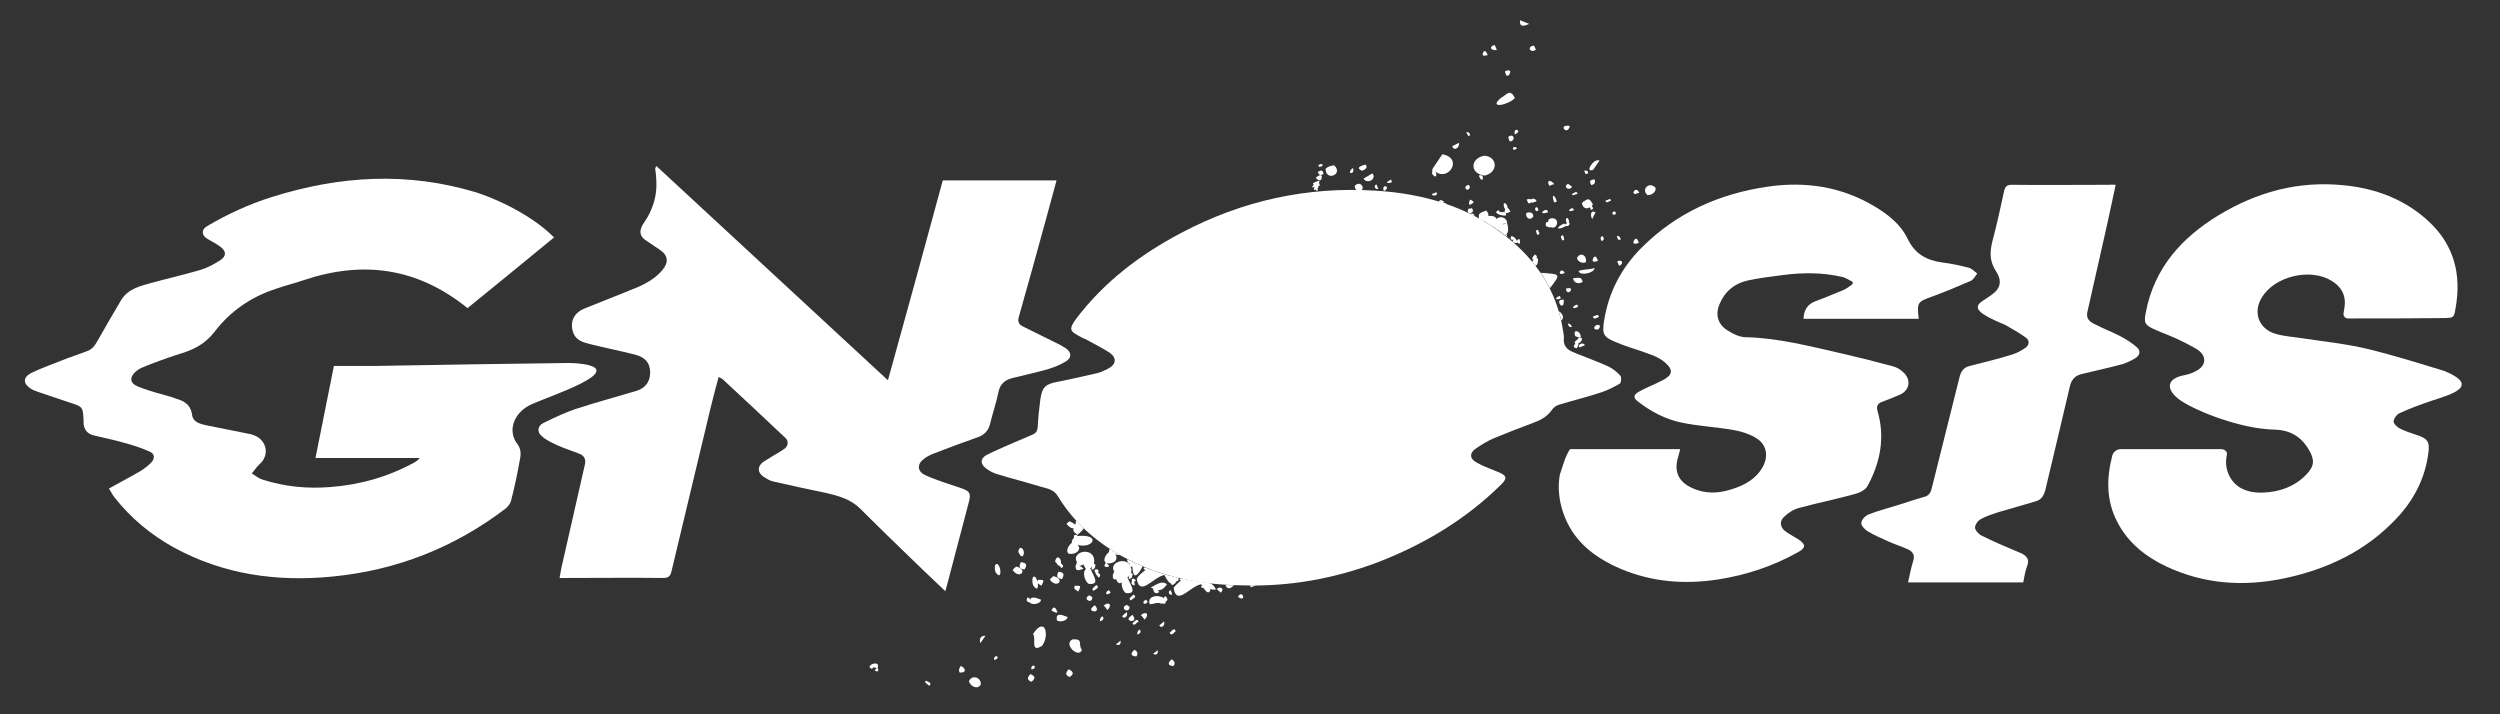
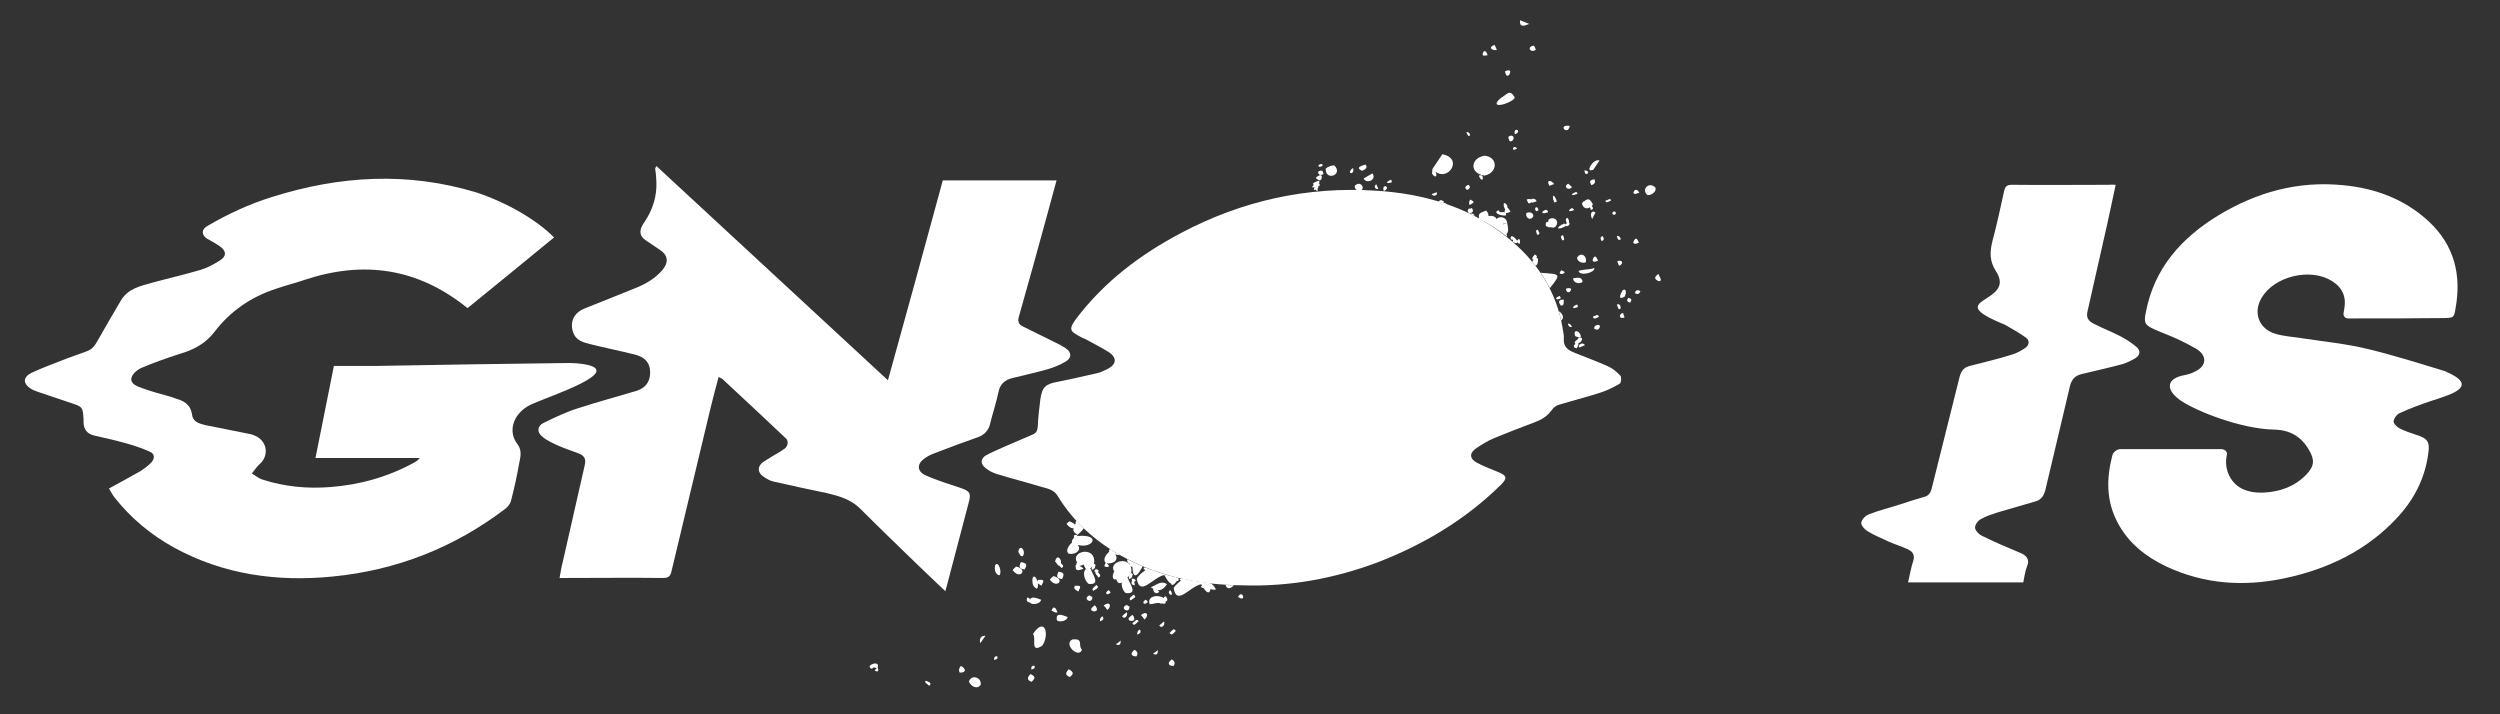
<svg xmlns="http://www.w3.org/2000/svg" version="1.1" x="0px" y="0px" viewBox="0 0 679.1 194" style="enable-background:new 0 0 679.1 194;" xml:space="preserve">
  <rect x="0" y="0" width="679.1" height="194" fill="#333333" stroke="none" />
  <style type="text/css">
	.st0{fill:#FFFFFF;}
</style>
  <g id="Layer_4">
    <g>
      <path class="st0" d="M403.2,42.3c-3.9,0.7-4,4.9,0.1,5.4C407.1,46.8,406.8,42.5,403.2,42.3z" />
      <path class="st0" d="M449.7,51c-1.6-1.8-4,0.3-2.2,2C448.6,53.1,450,52.1,449.7,51z" />
      <path class="st0" d="M431.9,56.3c0.1,0.2,0.2,0.5,0.2,0.7c0.9-0.1,0.6-0.6,0.3-1.1c0.1-0.1,0.2-0.2,0.3-0.4    c-0.8-1.4-1.2-1.8-2.4-0.8c-0.2,0.1-0.3,0.1-0.4,0.1c0,0.1,0,0.2,0.1,0.2c-0.1,0.1-0.2,0.1-0.3,0.2C430,56.6,431,56.9,431.9,56.3z    " />
      <path class="st0" d="M420.7,59.6c-0.1,0.2-0.1,0.4-0.2,0.7c-0.4-0.1-0.7,0.1-0.6,1.1c0.5,0.2,1,0.5,1.4,0.3    c0.4,0.2,0.8,0.2,1.2-0.1C423.8,60.1,422.2,58.6,420.7,59.6z" />
      <path class="st0" d="M370.4,48.5c0.8,1.6,3.7,0.3,2.4-1.4L370.4,48.5z" />
      <path class="st0" d="M430.8,71.2c0.3-1.9-1.5-2.8-2.4-1.2C428.4,71.1,430,71.7,430.8,71.2z" />
      <path class="st0" d="M432.8,46.1l1.7-2.5C432.8,42.9,430.3,47.2,432.8,46.1z" />
-       <path class="st0" d="M394.5,39.7c0.4,1.5,2.1,0.4,1.8-0.9L394.5,39.7z" />
      <path class="st0" d="M370,46.4c0.8-0.3,1.7-0.9,0.9-1.7C369.5,45.1,368.2,45.6,370,46.4z" />
      <path class="st0" d="M406.6,13.6c-0.1-0.4-0.4-1-0.6-1.4C404.3,12.7,405,13.8,406.6,13.6z" />
      <path class="st0" d="M411.5,36.5L411.5,36.5C413.8,35.5,410.9,34.3,411.5,36.5z" />
      <path class="st0" d="M409.7,37.2c0.2,0.7,0.2,1.5,1,1.1C411.8,37.5,410.8,36.2,409.7,37.2z" />
      <path class="st0" d="M426.4,34.2C422.9,33.7,425.9,37.1,426.4,34.2L426.4,34.2z" />
      <path class="st0" d="M426.4,34.2C426.4,34.2,426.4,34.2,426.4,34.2C426.4,34.2,426.4,34.2,426.4,34.2L426.4,34.2z" />
      <path class="st0" d="M375.9,51.9L375.9,51.9C378.2,50.8,375.1,49.6,375.9,51.9z" />
      <path class="st0" d="M399.3,50.8c-0.1-0.2-0.2-0.4-0.3-0.6C397,50.6,398.7,52.6,399.3,50.8z" />
      <path class="st0" d="M433.1,48.7c-1.2,0.2-1.5,0.5-0.8,1.6C433.2,50,433.5,49.5,433.1,48.7z" />
      <path class="st0" d="M432.5,59.5l0.9-1.8C432.1,56.9,431.9,58.5,432.5,59.5z" />
      <path class="st0" d="M399.2,55.7c1.4-0.8,1.4-0.8,0.2-1.5C399,54.7,399,55.2,399.2,55.7z" />
      <path class="st0" d="M438,58.1c0.3,0.5,1.1,0.2,0.9-0.4C438.6,57.2,437.9,57.5,438,58.1z" />
      <path class="st0" d="M439.3,71c0.2,0.4,0.3,0.8,0.5,1.2C441.2,71.7,440.7,70.3,439.3,71z" />
      <path class="st0" d="M415.8,55.1c0.1-0.1,0.1-0.2,0.1-0.3c0.1,0.1,0.1,0.2,0.2,0.3c0.4-0.1,0.9-0.3,1.3-0.4    c-0.2-0.8-1.2-0.9-1.5-0.5c-0.2-0.2-0.6-0.2-1.2,0C415,54.7,415,55.6,415.8,55.1z" />
      <path class="st0" d="M404.1,15c-0.2-0.5-0.4-1.4-1.1-1C402.4,15.3,402.9,15.2,404.1,15z" />
      <path class="st0" d="M444.2,64.9c-1.1,1.2-0.3,1.7,1,1C444.9,65.5,444.8,64.6,444.2,64.9z" />
      <path class="st0" d="M409.9,20.4c0.8-1.3,0.1-1.6-1.1-1C409,20,409.1,21,409.9,20.4z" />
      <path class="st0" d="M445.3,52.4c-0.4-1-1.2-1.2-1.6-0.1C443.9,53.1,444.7,52.4,445.3,52.4z" />
      <path class="st0" d="M422.2,50c-0.9-1.2-2.3-1.2-1.3,0.5C421.3,50.3,421.7,50.1,422.2,50z" />
-       <path class="st0" d="M426,49.9c-1.6,0.8,0.2,2.1,1,0.9C426.8,50.3,426.3,50.4,426,49.9z" />
+       <path class="st0" d="M426,49.9c-1.6,0.8,0.2,2.1,1,0.9z" />
      <path class="st0" d="M417.3,57.4c0.1-0.1,0.4-0.2,0.6-0.2C417.8,55.6,416.4,56.4,417.3,57.4z" />
      <path class="st0" d="M428.5,52.7c-0.1-1-0.9-0.3-1.5,0C427.1,53.4,427.9,52.7,428.5,52.7z" />
      <path class="st0" d="M420.5,57.7c-0.1-1.1-1-0.7-1.6-0.1C419.1,58.3,419.9,57.7,420.5,57.7z" />
      <path class="st0" d="M402.8,48.7c0-0.6,0.1-1.4-1.1-1C401.9,48.1,402.2,49.1,402.8,48.7z" />
      <path class="st0" d="M378.1,49.5c-0.1-0.2-0.1-0.5-0.2-0.7C376.3,49.4,376.5,50.1,378.1,49.5z" />
-       <path class="st0" d="M386.1,53.6c0.1,0,0.2,0,0.3,0.1c0-0.1,0-0.1,0-0.2C386.3,53.5,386.2,53.5,386.1,53.6z" />
      <path class="st0" d="M398.3,35.9c0.2,0.4,0.4,0.8,0.6,1.1C399.7,36.9,399.2,35.7,398.3,35.9z" />
      <path class="st0" d="M440.3,65c-0.2-0.5-0.4-1-1.1-0.9C439.4,64.7,439.4,65.5,440.3,65z" />
      <path class="st0" d="M424.6,63.9c-1,0.1-0.5,0.8-0.2,1.4C425.3,65.3,424.7,64.5,424.6,63.9z" />
      <path class="st0" d="M436.1,54.5c0.1,0.9,0.9,0.2,1.5,0C437.5,53.6,436.8,54.4,436.1,54.5z" />
      <path class="st0" d="M409.4,60.6c-0.5,0-0.9,0.2-1.2,0.4c0,0,0,0,0-0.1C408.5,60.7,408.9,60.5,409.4,60.6c-0.1-1.7-2.1-2-2.9-1.1    c-0.2-0.7-1.2-1-2.2-0.8c0.1-0.5-0.1-1-0.6-1.5c-1.9,0.7-2.2,0.8-1.9,2.3c0.3,0.1,0.5,0.3,0.8,0.4c0.1,0.1,0.3,0.1,0.4,0.2    c0,0,0,0,0.1,0c0,0,0,0,0.1,0c0.3,0.2,0.6,0.4,0.9,0.6c0.3,0.2,0.7,0.4,1,0.6c0.1,0.1,0.3,0.2,0.4,0.3c0,0,0,0,0.1,0    c0.1,0.1,0.2,0.1,0.3,0.2c0.2,0.2,0.5,0.3,0.7,0.5c0.1,0.1,0.2,0.1,0.3,0.2c0,0,0.1,0.1,0.2,0.1c0.3,0.2,0.6,0.5,0.9,0.7    c0.2,0.2,0.5,0.3,0.7,0.5c0.2,0.1,0.4,0.3,0.6,0.4c0,0,0,0,0.1,0.1c0-0.3-0.1-0.5-0.2-0.7C409.6,63.3,409.9,62.5,409.4,60.6z" />
      <path class="st0" d="M418.5,74.1c0.9,1.3,1.7,2.7,2.5,4.2C424.1,74.3,424,74.5,418.5,74.1z" />
      <path class="st0" d="M360.1,45.8c-0.1,3.6,5,1.6,2.3-0.9C361.6,45,360.8,45.2,360.1,45.8z" />
      <path class="st0" d="M423.4,84.5c0.2,0.8,0.5,1.7,0.7,2.6C425.1,86.1,424.3,85.1,423.4,84.5z" />
      <path class="st0" d="M433.1,72.8c-1.4,0.5-2.9,0.3-4.3,0.8C429.1,75.1,433.3,74.1,433.1,72.8z" />
      <path class="st0" d="M368,50.5c0,0.6,0.2,0.9,0.6,1.2c0.4,0,0.8,0,1.2,0C370.9,50.8,369.3,49,368,50.5z" />
      <path class="st0" d="M429.9,76.6c-0.2-1.6-1.5-1.1-2.6-1C427.4,76.8,428.8,77.3,429.9,76.6z" />
      <path class="st0" d="M440.8,78.8c-0.6,1-1.5,2.9,0.5,1.8C441.7,80,442,78.2,440.8,78.8z" />
      <path class="st0" d="M427.9,91.3c0.5,0.2,1,0.5,1.5,0.2C429.4,89.8,427.1,89.2,427.9,91.3z" />
      <path class="st0" d="M441.3,86.2c-0.2-0.4-0.3-0.8-0.4-1.2C439.4,85.4,440,86.9,441.3,86.2z" />
      <path class="st0" d="M433.1,89.3c0.8,0.5,1.3,0.2,1.5-0.6C434.5,87.7,432.7,88.5,433.1,89.3z" />
      <path class="st0" d="M428.8,91.7c-0.1,0.8-1.5,0.9-0.9,1.7c0,0,0.1,0,0.1,0c-0.6,0.3-0.8,1.1,0.3,1.2c0.2-0.4,0.6-0.8,0.4-1.3    C429.8,92.9,430.3,91.4,428.8,91.7z" />
      <path class="st0" d="M429,94.4l1.5-0.6C430.2,92.8,428.4,93.5,429,94.4z" />
      <path class="st0" d="M358.2,49.8c0.2-0.2,0.3-0.4,0.1-0.7c-0.5,0.1-2.3,0.7-1.4,1.1c-0.5,0.4-0.7,1,0.1,0.6c0,0,0.1,0,0.1,0    c-0.3,0.5-0.3,1,0.3,0.7c0.1,0.1,0.2,0.3,0.3,0.4c0.3-0.1,0.3-0.4,0.2-0.7c0.1-0.1,0.1-0.1,0.2-0.2c-0.1-0.3,0-0.5,0.4-0.6    C358.5,50,358.4,49.8,358.2,49.8z" />
      <path class="st0" d="M366.7,46.6c0,0.9,1.1,0.2,0.9-0.3C367.8,45,366.8,46.2,366.7,46.6z" />
      <path class="st0" d="M399.8,56.5c-0.2,0.1-0.3,0.2-0.5,0.2c0,0,0-0.1-0.1-0.1c-0.3,0.1-0.4,0.2-0.4,0.4c-0.2,0.2-0.2,0.5,0.3,1    c0,0,0,0,0,0c0,0,0,0,0,0c0,0,0,0,0,0c0,0,0.1,0,0.1,0c0.1,0,0.1,0,0.2-0.1C400.2,57.7,400.3,57.2,399.8,56.5z" />
      <path class="st0" d="M444.1,79.6c0.7,0.5,1.2,0.3,1.5-0.5C444.8,78.6,444.3,78.8,444.1,79.6z" />
      <path class="st0" d="M442.3,80.9c-0.5,0.7-0.4,1.1,0.5,1.3C443.4,81.5,443.2,81.1,442.3,80.9z" />
      <path class="st0" d="M424,83c1,0.1,0.7-0.9,0.8-1.6C423.5,81.3,423.1,81.9,424,83z" />
      <path class="st0" d="M409.5,56.5c0.1-0.6-0.5-1.5-1-1.3c-0.1,0.6,0,1.2,0.4,1.7c-0.1,0.1-0.2,0.3-0.2,0.5c0,0.1,0.1,0.2,0.1,0.3    c-0.5-0.3-1.7,0.3-1.6-0.6c-2.1,0.6,0.7,1.7,1.9,1.4c0-0.3,0-0.5-0.1-0.7c0.3,0.2,0.9-0.1,1.3-0.3C410,56.9,409.7,56.5,409.5,56.5    z" />
      <path class="st0" d="M422.2,55c0.2-0.1,0.5-0.1,0.7-0.3C422.2,52.5,421.3,52.8,422.2,55z" />
      <path class="st0" d="M433,69.8c-0.9,1.3-0.1,1.6,1.1,1C433.8,70.3,433.6,69.4,433,69.8z" />
      <path class="st0" d="M374.4,51.3c-0.2-0.4-0.3-0.8-0.5-1.2C373.1,50.3,373.4,51.6,374.4,51.3z" />
      <path class="st0" d="M434.3,86.1c-0.1-1-0.9-0.3-1.6-0.1C432.9,87,433.7,86.3,434.3,86.1z" />
      <path class="st0" d="M425.9,87.9c0.1,0.6,0.4,1.1,1.1,0.9C426.8,88.4,426.6,87.9,425.9,87.9z" />
      <path class="st0" d="M428.7,83.3c-0.1-0.2-0.3-0.4-0.2-0.6C426.7,83.2,427.1,84.3,428.7,83.3z" />
      <path class="st0" d="M423.7,80.4c-1.6,0.5-1.1,1.4,0.3,0.6C423.9,80.8,423.8,80.6,423.7,80.4z" />
      <path class="st0" d="M412.1,65.4c-0.5-0.9-2-2.1-1.7-0.3c0.6-0.2,0.8,0.3,0.4,0.5c0.1,0.1,0.2,0.1,0.2,0.2c0.8,0.3,1.1,0.3,1.2,0    c0,0,0,0,0,0c0.7,1.1,0.9-0.2,0.5-0.9C412.4,65,412.2,65.2,412.1,65.4z" />
      <path class="st0" d="M417.6,63.8c1-0.2,0.4-0.8,0.1-1.4C416.9,62.5,417.4,63.3,417.6,63.8z" />
      <path class="st0" d="M426.2,57.1c0.2,0.6,0.9,0,1.4,0C427.1,56.1,426.7,56.7,426.2,57.1z" />
      <path class="st0" d="M399.3,58.1c0.4,0.2,0.8,0.4,1.2,0.6C400.6,58.3,400.1,57.8,399.3,58.1z" />
      <path class="st0" d="M430.4,46.3C430.5,48.5,432.6,46.3,430.4,46.3L430.4,46.3z" />
      <path class="st0" d="M430.4,46.3L430.4,46.3C430.4,46.3,430.4,46.3,430.4,46.3C430.4,46.3,430.4,46.3,430.4,46.3z" />
      <path class="st0" d="M412.2,40.3C412.2,40.3,412.1,40.3,412.2,40.3C412.1,40.3,412.1,40.3,412.2,40.3L412.2,40.3z" />
      <path class="st0" d="M412.1,40.3C410.9,39,410.3,41.6,412.1,40.3L412.1,40.3z" />
      <path class="st0" d="M357.4,48.3c0.4,0.4,0.9,1,1.5,0.5C359.5,47,358.3,47.5,357.4,48.3z" />
      <path class="st0" d="M411.5,26.6c-1.4-2.7-2.2-0.8-3.8,0C404,29.8,410.1,28.4,411.5,26.6z" />
      <path class="st0" d="M414.6,57.9c-0.3,1.1,1,2.3,1.9,0.9C416.6,57.8,415.5,57.4,414.6,57.9z" />
      <path class="st0" d="M391.8,41.9l-2.7,4l-0.1,1.3c1.1,1.5,1.5,0.4,0.9-0.6C393.4,49.4,397.6,43,391.8,41.9z" />
      <path class="st0" d="M358.1,44.9c0.1,0.1,0.2,0.2,0.1,0.4C359.9,45.4,359.4,43.9,358.1,44.9z" />
      <path class="st0" d="M426.3,60.5c-0.1,0-0.1,0-0.2,0c0.3-0.2,0-0.8-0.2-1.3c-0.9,0.1-0.5,0.8-0.3,1.4c0.1,0,0.1,0,0.1,0    c-0.2,0.1-0.4,0.2-0.6,0.4c0-0.1-0.1-0.2-0.2-0.3c-2.4,1.1-2.1,2,0.3,0.8c0-0.1-0.1-0.1-0.1-0.2C425.6,61.7,426.6,61.2,426.3,60.5    z" />
      <path class="st0" d="M412.9,5.5c-0.2,2,1.1,1.6,2.5,1L412.9,5.5z" />
      <path class="st0" d="M450.5,74.4c-1.2,0.9-1.2,1.4,0.1,2C451.8,76.3,450.7,75.2,450.5,74.4z" />
      <path class="st0" d="M358,46.7c0.2,0.9,0.7,1,1.5,0.6C359.4,46.2,358.9,46.1,358,46.7z" />
      <path class="st0" d="M435.1,65.5c0.9-0.4,0.5-0.9,0.2-1.4C434.5,64.5,434.8,65,435.1,65.5z" />
      <path class="st0" d="M417.2,13.5c-0.2-0.4-0.3-0.8-0.5-1.1C414.6,12.6,415.7,14.6,417.2,13.5z" />
      <path class="st0" d="M417.3,70.1c0.3-0.3,0.3-0.6-0.4-1c-0.2,0.5-1,0.8-0.5,1.5c0.1,0,0.2-0.1,0.3-0.1c-0.2,0.2-0.4,0.4-0.5,0.6    c0.3,0.4,0.6,0.7,0.9,1.1c0.7-0.2,0.8-1.6,0.6-2C417.5,70,417.4,70.1,417.3,70.1z" />
      <path class="st0" d="M424.2,73.4c-1.2,0.9,0,1.4,0.8,0.7C425,73.6,424.5,73.7,424.2,73.4z" />
      <path class="st0" d="M392.1,55.1c0.1-0.1,0.1-0.3,0.1-0.4c-0.8-0.5-1.2-0.4-1.3,0.1c-0.1,0-0.1,0.1-0.1,0.1c0,0,0.1,0,0.1,0    c0.3,0.1,0.6,0.2,0.9,0.3c0,0,0,0,0,0c0.1,0,0.1,0,0.2,0.1c0.3,0.1,0.6,0.2,1,0.3C392.9,55.3,392.6,55.1,392.1,55.1z" />
      <path class="st0" d="M388.9,52.7c0.4,0.9,1.9,0.3,1.3-0.5C389.8,52.4,389.4,52.6,388.9,52.7z" />
      <path class="st0" d="M426.8,78.5c-0.4-0.4-0.9-0.2-1.4-0.1C425.3,79.6,426.6,79.8,426.8,78.5z" />
      <path class="st0" d="M439.2,82.8c0.2,0.4,0.3,0.8,0.5,1.2C440.8,84.1,440,82,439.2,82.8z" />
      <path class="st0" d="M280.6,172.2c1,1.1-0.9,5.4,2.5,3.2C285.1,172.7,284,167.2,280.6,172.2z" />
      <path class="st0" d="M295.7,158.6c3.5,0.4,1-2.6,0.6-4c-0.1,0-0.2-0.1-0.2-0.1c0.2-0.2,0.4-0.4,0.6-0.7c-0.3,0.7-0.3,1.5,0.7,0.5    c0-0.3,0.1-0.5,0.2-0.7c-0.1-0.5-0.4-0.5-0.6-0.3c0.1-0.1,0.1-0.2,0.2-0.3c0.6-4.9-6.6-3.3-4.6-0.2c0,0,0,0,0,0    c-0.3,0.3-0.3,0.5-0.2,0.7c-0.1,0-0.2,0-0.2-0.1c-0.1,1.6,0.2,1.8,2.1,1.1c-0.3-0.4-0.7-0.6-1.1-0.8c0.4,0,0.9-0.2,1.1-0.4    c0.2,0.5,0.5,1,0.7,1.3C294,155.2,294.5,157.7,295.7,158.6z" />
      <path class="st0" d="M263.2,185.1c0.5,1.4,2.3,2.3,3.2,0.9C266.7,184,263.9,183.1,263.2,185.1z" />
      <path class="st0" d="M276,153.9c-0.3,0.4-0.7,0.5-0.9,1C277.1,157.6,279.4,154.6,276,153.9z" />
      <path class="st0" d="M279.9,163.8c0.4,0.5,2.7,0.4,2.9-0.9c-1.3-0.5-2.7-1-3,0c-0.1-0.3-0.3-0.6-0.7-0.6c-0.5,1,0,1.2,0.7,1.4    C279.9,163.7,279.9,163.7,279.9,163.8z" />
      <path class="st0" d="M299.8,164.5c0.4,0.3,0.7,0.8,1,1.2C302.2,164.5,301.3,163.2,299.8,164.5z" />
      <path class="st0" d="M308.2,176.5c-1.2,0.9-1.1,1.8,0.5,1.8C309.3,177.4,308.8,176.9,308.2,176.5z" />
      <path class="st0" d="M236.9,181.7c0.4-0.8,0.8-0.2,1.3-0.2c-0.2,0.1-0.4,0.4-0.6,0.6c0.7,0.6,1.3,0.2,0.8-0.7    C239.3,179,234.5,180.9,236.9,181.7z" />
      <path class="st0" d="M300,153.8c0.4,0.3,0.9,0.3,1.3,0c-0.2-0.3-0.4-0.6-0.7-0.8c0.7,0.1,1.3,0,1.7-0.2c0.3-0.1,0.5-0.2,0.7-0.5    c0.4-0.5,0.4-1.2-0.1-1.7c0.5,0.1,0.9,0.2,1.4,0.2c-0.9-0.5-1.9-1.1-2.8-1.7c-0.2,0.2-0.3,0.5-0.2,0.8c-0.8,0.6-1.9,2.2-0.9,3    C300.3,153,300.1,153.2,300,153.8z" />
      <path class="st0" d="M297.8,158.9c-0.5,0.6-1.5,1-0.8,1.6C297.7,160,298.9,159.6,297.8,158.9z" />
      <path class="st0" d="M309.3,168.8c-0.5-1-1.1,0.1-1.7,0.5C308.1,170.3,308.6,169.2,309.3,168.8z" />
      <path class="st0" d="M304.8,167.4c0.6,1,1.7-0.1,1.3-1.1C305.6,166.6,305.2,167,304.8,167.4z" />
      <path class="st0" d="M303.1,175c1,0.5,1.4,0,1.3-1C304,174.4,303.6,174.7,303.1,175z" />
      <path class="st0" d="M251.5,184.9c-0.6,0.5,0.5,0.9,0.9,1.4C253.3,185.5,252.3,185.3,251.5,184.9z" />
      <path class="st0" d="M292.7,145.6c-0.1-0.5-1.4-0.4-0.9,0.4c-0.3,0.4-0.8,0.8-0.6,1.4c-0.8,0.6-1.9,2.2-0.9,3    c2.2,0.4,3.6-1.3,2.4-2.4C296.9,149.2,299.3,145,292.7,145.6z" />
      <path class="st0" d="M316.1,162.5c-0.3-0.3-0.6-0.4-0.8-0.4c-1.3-0.5-3.7,0-3,2c1.1,0.1,2.1-0.7,3.1-0.1c0.1-0.1,0.1-0.1,0.2-0.1    c0.9,0.3,1.2-0.1,1-0.5c0.6-0.2,0.7-0.6,0.1-1.4C316.3,162,316.2,162.2,316.1,162.5z" />
      <path class="st0" d="M277.8,151.1c1.1-1.4-0.9-3.7-1.2-1.1C277.1,150.4,276.9,151.1,277.8,151.1z" />
      <path class="st0" d="M277.3,152.7c-0.6,1.3-0.4,1.8,1,2C279.1,153.4,278.9,152.9,277.3,152.7z" />
      <path class="st0" d="M291.7,143.5c-0.3,0.5-0.2,1,1,1.8c0.4-0.4,1.3-1.1,1.7-1.8c-0.4-0.3-0.7-0.7-1-1c0,0-0.1-0.1-0.1-0.1    c-0.3-0.3-0.6-0.7-1-1c-0.1,0.2-0.1,0.5-0.1,0.8c-0.1,0.1-0.1,0.2-0.2,0.3c-0.3-0.3-0.7-0.6-1.5-0.9c-0.3,0.2-0.5,0.4-0.8,0.7    C290.4,143.2,291.1,143.6,291.7,143.5z" />
      <path class="st0" d="M296.8,164.9c-1.7,1.4,2.7,1.9,0.6-0.5C297.2,164.6,297,164.7,296.8,164.9z" />
      <path class="st0" d="M298.8,168.8c0.6-0.3,1.3-0.5,0.7-1.4C299,167.6,298.7,168.1,298.8,168.8z" />
      <path class="st0" d="M266.3,174.7c0.5-0.7,0.9-1.3,1.4-2C266.5,172.6,265.9,173.5,266.3,174.7z" />
      <path class="st0" d="M261,180.9c-0.4,0.5-0.7,1.1-0.3,1.8C262.5,182.8,262.5,181.6,261,180.9z" />
      <path class="st0" d="M270.3,153.6c-0.2,1.1,0,2.3,1.1,2.7C272.4,155.6,271.1,152,270.3,153.6z" />
      <path class="st0" d="M326.1,159.7c0,0,0-0.1,0-0.1C326.1,159.6,326.1,159.6,326.1,159.7z" />
      <path class="st0" d="M270.1,179.3c0.2-0.1,0.4-0.2,0.7-0.3C271.6,178,269.7,177.9,270.1,179.3z" />
      <path class="st0" d="M296.7,162.1c-0.3,0-0.5-0.2-0.7-0.4C293.7,162.6,296.9,164.4,296.7,162.1z" />
      <path class="st0" d="M301.7,160.9c-0.2-0.2-0.3-0.4-0.5-0.6C299.8,161,300.7,162.1,301.7,160.9z" />
      <path class="st0" d="M279.9,183.1c-0.9,1-1,1.6,0.3,2.1C281.4,184.2,281.2,183.7,279.9,183.1z" />
      <path class="st0" d="M291.3,173.7c-2.6,1.3,1.8,5.3,2.6,2.8C292.7,175.2,294.5,173.4,291.3,173.7z" />
      <path class="st0" d="M305.8,161.1c3.5,0.4,1-2.6,0.6-4c-0.1,0-0.2-0.1-0.2-0.1c0.2-0.2,0.4-0.4,0.6-0.7c-0.3,0.7-0.3,1.5,0.7,0.5    c0-0.3,0.1-0.5,0.2-0.7c-0.1-0.5-0.4-0.5-0.6-0.3c0.1-0.1,0.1-0.2,0.2-0.3c0.1-0.7,0-1.2-0.2-1.7c0.2,0.1,0.4,0.2,0.6,0.2    c0,0-0.1,0.1-0.1,0.1c0.2,3.7,1.6,2.1,2.8-0.3c-0.4-0.2-0.8-0.3-1.2-0.5c-0.2-0.1-0.4-0.2-0.7-0.3c-0.8-0.4-1.5-0.7-2.3-1.1    c-0.1,0.5,0.1,0.9,0.8,1.4c0,0-0.1,0.1-0.1,0.1c-1.4-2.1-5.8-0.5-4.2,1.9c0.1-0.1,0.2-0.2,0.3-0.3c-0.1,0.1-0.2,0.2-0.3,0.3    c-0.3,0.3-0.3,0.5-0.2,0.7c-0.1,0-0.2,0-0.2-0.1c-0.1,1.3,0.1,1.7,1.1,1.4c0,0,0,0,0,0c-0.1,0-0.2,0.1-0.2,0.1    c0.3,0.7,0.7,1.4,1.5,0.8C304.6,159.3,305.1,160.6,305.8,161.1z" />
      <path class="st0" d="M286.1,156.5c-0.3,0.4-0.7,0.5-0.9,1C287.2,160.1,289.5,157.2,286.1,156.5z" />
      <path class="st0" d="M287.1,168.5c0.4,0.5,2.7,0.4,2.9-0.9C288.4,167,286.7,166.3,287.1,168.5z" />
      <path class="st0" d="M292.9,160.7c0.8-1.6,0.8-1.6-0.9-1.6C291.4,160,292.3,160.2,292.9,160.7z" />
      <path class="st0" d="M309.9,167.1c0.4,0.3,0.7,0.8,1,1.2C312.3,167,311.4,165.8,309.9,167.1z" />
      <path class="st0" d="M318.3,179.1c-1.2,0.9-1.1,1.8,0.5,1.8C319.4,180,318.9,179.5,318.3,179.1z" />
      <path class="st0" d="M307.9,161.5c-0.5,0.6-1.5,1-0.8,1.6C307.9,162.5,309,162.2,307.9,161.5z" />
      <path class="st0" d="M298.2,155.4c0.8-0.3-0.6-1.3-0.9-0.4c0,0.3,0.1,0.4,0.3,0.4c-0.3,0.4,0.5,0.9,0.8,1.5    C299.3,156.4,298.7,155.9,298.2,155.4z" />
      <path class="st0" d="M317.7,171.9c0.6,1,1.1,0,1.7-0.5C318.8,170.3,318.3,171.5,317.7,171.9z" />
      <path class="st0" d="M314.9,169.9c0.6,1,1.7-0.1,1.3-1.1C315.7,169.2,315.3,169.6,314.9,169.9z" />
      <path class="st0" d="M313.2,177.6c1,0.5,1.4,0,1.3-1C314.1,176.9,313.7,177.3,313.2,177.6z" />
      <path class="st0" d="M319.7,157.8c0.1,0,0.1,0,0.2,0c0.3,0,0.3-0.3,0.2-0.6c0-0.1,0.1-0.1,0.1-0.2c-0.1,0-0.2,0-0.3-0.1    c-0.4-0.1-0.8-0.2-1.3-0.3c0,0,0,0,0,0c-0.2-0.1-0.4-0.1-0.6-0.2c0,0-0.1,0-0.1,0c0,0,0,0,0,0c-0.4-0.1-0.8-0.2-1.2-0.3    c-0.1,0-0.2-0.1-0.3-0.1c0,0,0,0,0,0c-0.1,0-0.2-0.1-0.3-0.1c-1-0.3-1.9-0.6-2.9-1c-0.1,0-0.3-0.1-0.4-0.1    c-0.2-0.1-0.4-0.2-0.6-0.2c-0.1,0-0.3-0.1-0.4-0.2c-0.1,0-0.2-0.1-0.2-0.1c-0.1,0-0.2-0.1-0.3-0.1c-0.1,0-0.2-0.1-0.3-0.1    c-0.1,0.1-0.3,0.1-0.4,0.2c0.1,0.2,0.3,0.4,0.5,0.6c-1,0.7-1.9,1.5-2.3,2.3c0.8,5.1,4.5-0.5,7.5-1c0,0,0,0,0,0    c0.8,1.6,1.4,2.2,1.8,2.3C318.3,159.3,319,158.8,319.7,157.8z" />
      <path class="st0" d="M317,158.7c-1.7-1.2-3,0.4-4.4,0.8c0.3,0.2,0.5,0.4,0.8,0.5c-0.1,0-0.2,0.1-0.2,0.1c0.3,0.8,0.7,1.5,1.7,0.7    c-0.1-0.2-0.3-0.3-0.4-0.5C315.4,160.4,316.2,159.9,317,158.7z" />
      <path class="st0" d="M307.4,157.5c0,0.2,0.1,0.3,0.1,0.4c-0.4,0.4,0,1.1,0.7,1.1c0.1-0.4,0-0.7-0.2-1c0,0,0.1,0,0.1,0    C309.2,157.8,307.6,156.6,307.4,157.5z" />
      <path class="st0" d="M287.8,153.7c0.2,0.2,0.4,0.4,0.5,0.6c0.9-0.4,0.4-0.8-0.1-1.3c0.2-1.3-1.2-2.6-1.6-0.4    C287.2,152.9,287.1,153.6,287.8,153.7z" />
      <path class="st0" d="M287.5,155.3c-0.6,1.3-0.4,1.8,1,2C289.2,155.9,289,155.5,287.5,155.3z" />
      <path class="st0" d="M307.6,167c-0.2,0.2-0.4,0.3-0.6,0.5C305.2,168.9,309.6,169.4,307.6,167z" />
      <path class="st0" d="M308.9,172.4c0.6-0.3,1.3-0.5,0.7-1.4C309.1,171.2,308.9,171.7,308.9,172.4z" />
      <path class="st0" d="M335.2,159c-0.8,0-1.5-0.1-2.3-0.1C333.2,159.8,333.9,160.3,335.2,159z" />
      <path class="st0" d="M329,158.5c-0.1,0-0.3,0-0.4-0.1c-0.2,0-0.3,0-0.5-0.1c-0.1,0-0.2,0-0.2,0c-0.2,0-0.3,0-0.5-0.1    c-0.1,0-0.1,0-0.2,0c0,0,0,0,0,0c-0.1,0-0.3,0-0.4-0.1c0,0-0.1,0-0.1,0c-0.3,0-0.6-0.1-0.9-0.1c-0.6-0.1-1.2-0.2-1.8-0.3    c-0.7-0.1-1.3-0.2-2-0.4c-0.2,0-0.4-0.1-0.6-0.1c-0.2,0-0.4-0.1-0.6-0.1c-0.1,0.1-0.2,0.1-0.4,0.3c0.1,0.1,0.2,0.2,0.4,0.3    c-0.9,0.7-1.6,1.4-2,2c0.8,5.1,4.5-0.5,7.5-1c0,0,0,0,0,0c0.1,0.1,0.1,0.2,0.2,0.3c-0.1,0.1-0.2,0.3-0.3,0.5    c0.1,0,0.5,0.2,0.8,0.3c1,1.6,1.7,1.3,1.8,0.2c0.3,0.1,0.7,0.2,1.2,0.2C330.6,160.3,329.9,159.2,329,158.5z" />
-       <path class="st0" d="M330.5,160c0.4,0.3,0.8,0.7,1.1,1C332.8,159.9,331.4,159.1,330.5,160z" />
      <path class="st0" d="M318.3,161.6c0.1-0.5-0.1-0.9-0.4-1.3C317.2,160.7,317.5,161.6,318.3,161.6z" />
      <path class="st0" d="M281.6,159.9c0.4-0.2,0.4-0.8,0.3-1.5c0.2,0.3,0.6,0.4,1,0.7c0.8-1.6,0.8-1.6-0.9-1.6    c-0.1,0.2-0.2,0.3-0.2,0.4c-0.3-1-0.9-1.8-1.3-0.9C280.3,158.2,280.5,159.4,281.6,159.9z" />
-       <path class="st0" d="M339.8,159.5c0.5-0.1,0.9-0.3,1.4-0.5c-0.5,0-1.1,0-1.6,0C339.6,159.2,339.6,159.4,339.8,159.5z" />
      <path class="st0" d="M336.3,162.2c0.2,0,1.1,0.8,1.4,0.1C337.7,161.1,336.6,161.2,336.3,162.2z" />
      <path class="st0" d="M336.2,162.3c0,0,0-0.1,0-0.1C336.2,162.2,336.2,162.2,336.2,162.3z" />
      <path class="st0" d="M280.2,181.9c0.2-0.1,0.4-0.2,0.7-0.3C281.7,180.6,279.8,180.4,280.2,181.9z" />
      <path class="st0" d="M306.8,164.7c-0.3,0-0.5-0.2-0.7-0.4C303.8,165.2,307,167,306.8,164.7z" />
      <path class="st0" d="M287.2,166.4C287.2,166.4,287.2,166.3,287.2,166.4c0-0.2,0-0.4-0.2-0.6c-0.1-0.4-0.3-0.7-0.8-0.8    c0,0,0,0.1-0.1,0.1c-0.2,0.2-0.4,0.5-0.5,0.7c0.7,0.5,1.1,0.6,1.4,0.6C287.1,166.4,287.2,166.4,287.2,166.4z" />
      <path class="st0" d="M311.8,163.5c-0.2-0.2-0.3-0.4-0.5-0.6C309.9,163.5,310.8,164.7,311.8,163.5z" />
      <path class="st0" d="M290.3,181.8c-0.9,1-1,1.6,0.3,2.1C291.8,183,291.6,182.5,290.3,181.8z" />
    </g>
  </g>
  <g id="Layer_2">
    <path class="st0" d="M337.6,159c-11.6-0.1-22.6-2.3-32.8-7.9c-7.2-4-13.2-9.3-17.5-16.4c-1.1-1.8-2.9-2-4.6-2.5   c-3.9-1.2-7.9-2.2-11.8-3.4c-1.1-0.3-2.2-0.9-3.1-1.6c-1.6-1.2-1.5-2.7,0.2-3.6c1.5-0.8,3.2-1.5,4.7-2.2c2.6-1.1,5.3-2.3,7.9-3.4   c0.9-0.4,1.2-1,1.3-2.1c0.1-2.5,0.4-5,0.7-7.4c0.5-3.4,1.4-4.2,4.8-4.8c3.5-0.7,7-1.5,10.5-2.3c1-0.2,2-0.7,3-1.2   c2.4-1.2,2.6-3.1,0.2-4.6c-1.9-1.2-3.9-2.2-5.9-3.3c-0.5-0.3-1-0.4-1.5-0.7c-2.7-1.5-3.8-1.8-1.3-5.1c7.6-10,17.4-17.4,28.4-23.2   c16.6-8.8,34.3-12.7,53-11.5c12.9,0.8,25.1,4.3,35.4,12.5c8.1,6.4,13.6,14.6,15.3,25c0.1,0.9,0.4,1.8,0.3,2.7   c-0.2,2.3,1.3,3.2,3.1,3.9c3,1.2,6,2.3,8.9,3.6c1.3,0.6,2.5,1.6,3.4,2.6c0.3,0.4,0.2,1.9-0.2,2.1c-1.5,0.9-3.1,1.7-4.8,2.3   c-3.9,1.3-8,2.3-11.9,3.5c-0.6,0.2-1.3,0.7-1.7,1.3c-1.2,1.7-2.8,2.7-4.7,3.4c-3.7,1.4-7.4,2.8-11,4.3c-1.7,0.7-3.3,1.7-4.8,2.7   c-2,1.3-2,2.9,0.1,4c2,1.1,4.1,1.8,6.2,2.7c1.9,0.9,2,1.5,0.5,3.1c-9.7,9.6-21.1,16.4-33.8,21.3C362.3,157.2,350.2,159.4,337.6,159   z" />
    <path class="st0" d="M195.2,102.4c-0.8,2.9-1.5,5.7-2.2,8.5c-3.5,14.8-7.1,29.5-10.6,44.3c-0.3,1.3-0.8,1.8-2.3,1.8   c-8.7-0.1-17.4,0-26.2,0c-0.6,0-1.1,0-1.9,0c0.3-1.6,0.5-3,0.9-4.5c2-8.8,4-17.6,6-26.4c0.3-1.5-0.3-2.3-1.4-2.8   c-2-0.8-4-1.4-6-2.3c-1.5-0.7-3.1-1.4-4.3-2.5c-1.4-1.1-1.2-2.8,0.4-3.6c3.1-1.5,6.2-3,9.4-4c5.2-1.7,10.5-3.1,15.8-4.7   c3-0.9,3.9-3.1,3.8-5.3c-0.1-2.4-1.4-3.9-4.2-4.6c-4-1-8-1.8-12-2.8c-2-0.5-4.1-1-4.8-3.5c-0.8-2.7,0.4-5.1,3.2-6.2   c4.7-1.9,9.5-3.8,14.2-5.7c2.6-1.1,5-2.5,6.9-4.7c1.8-2.1,1.6-4-0.6-5.5c-1.3-0.9-2.7-1.8-4-2.7c-1.4-1-2-2.4-0.3-4.8   c2.3-3.3,3.5-7.2,3.3-11.1c-0.2-4.3-0.6-3,0-4.2c21,19.4,41.8,38.7,62.9,58.2C246.3,85,251.2,67,256.1,49H287   c-1,3.6-1.9,7-2.8,10.3c-2.4,8.9-4.9,17.7-7.4,26.6c-0.4,1.3-0.2,2.2,1.1,2.8c3,1.5,6.1,3,9.1,4.5c0.9,0.4,1.7,0.9,2.5,1.4   c1.6,1.1,1.7,2.6,0,3.6c-1.5,0.9-3.2,1.6-4.9,2.1c-3.2,0.9-6.4,1.6-9.6,2.4c-2.1,0.5-3.4,1.7-3.8,3.9c-0.6,2.9-1.6,5.8-2.3,8.7   c-0.4,1.6-1.5,2.8-3.1,3.4c-4,1.4-8,2.9-11.9,4.4c-1.1,0.4-2.1,0.9-3,1.6c-1.9,1.5-1.7,3.4,0.5,4.4c1.5,0.7,3,1.2,4.6,1.8   c1.7,0.6,3.4,1.1,5.1,1.7c2.3,0.8,2.7,1.4,2.1,3.7c-2,7.7-4.1,15.5-6.1,23.2c-0.1,0.3-0.2,0.5-0.3,1.1c-2.1-2-4.1-3.9-6.1-5.8   c-5.7-5.5-11.4-11-17-16.6c-2.6-2.6-5.9-3.5-9.3-4.3c-4.8-1-9.6-2-14.3-3.1c-1-0.2-1.9-0.8-2.7-1.3c-1.7-1.2-1.7-2.8-0.1-4   c1.5-1,3.1-1.9,4.6-2.8c0.4-0.3,0.8-0.5,1.2-0.8c0.9-0.6,1.2-2,0.4-2.8c0,0,0,0,0,0c-5.7-5.4-11.5-10.8-17.2-16.1   C195.9,102.7,195.7,102.7,195.2,102.4z" />
    <path class="st0" d="M150.5,64.5c-8,6.6-15.9,13-23.5,19.2c-13.6-11-28.4-13-44.5-7.6c-2.6,0.9-5.2,1.5-7.7,2.4   c-6.7,2.2-12.3,6.1-16.5,11.6c-2.6,3.4-5.9,5-9.7,6.1c-3.4,1.1-6.8,2.3-10.1,3.7c-1.2,0.5-2.6,1.7-2.8,2.8   c-0.3,1.6,1.5,2.2,2.8,2.7c2.5,0.9,5,1.6,7.6,2.3c0.8,0.2,1.6,0.6,2.4,0.8c2.1,0.7,3.4,1.9,3.7,4.3c0.3,1.9,2.1,2.3,3.7,2.7   c4,0.8,8,1.6,12,2.4c0.6,0.1,1.3,0.4,1.9,0.7c2.9,1.7,3.2,5.3,0.7,7.5c-0.8,0.7-1.4,1.7-2.1,2.5c1,0.6,1.9,1.4,3,1.7   c5.9,1.9,12.1,2.5,18.3,2c8.1-0.6,15.8-2.8,22.9-6.7c0.5-0.3,1-0.6,1.4-1.2c-4.6,0-9.3,0-13.9,0c-4.7,0-9.4,0-14.4,0   c1.7-8.4,3.3-16.6,5-25c0.6,0,1.1,0,1.7,0c3.2,0,6.5,0,9.7,0c17.5-0.3,35-0.6,52.5-0.8c1.3,0,2.6,0.1,3.9,0.3   c11.8,1.9-9.3,8.7-14.3,11c-4.6,2.2-6.5,7.1-3.6,10.8c1.3,1.7,0.7,3.7,0.5,4.8c-0.6,3.5-1.4,7.1-2.3,10.6c-0.2,0.7-0.8,1.5-1.4,2   c-13.9,10.6-29.6,16.8-47,18.5c-15.1,1.5-29.7-0.5-43.2-7.9c-6.3-3.5-11.7-8-16.1-13.6c-0.5-0.6-0.8-1.3-1.5-2.4   c2.9-1.6,5.7-3.1,8.5-4.7c1.1-0.7,2.2-1.5,3.1-2.5c0.9-1,0.8-2.3-0.5-2.8c-2.2-1-4.6-1.8-6.9-2.4c-2.7-0.8-5.4-1.3-8.2-2   c-1.9-0.4-2.9-1.7-2.9-3.6c0-0.2,0-0.5,0-0.7c-0.2-3.4-0.2-3.5-3.6-4.6c-3-1-6-2-8.9-3c-0.5-0.2-1.4-0.5-1.8-0.8   c-2.2-1.4-2.2-3.1,0.1-4.3c2.7-1.3,5.6-2.3,8.3-3.4c2.2-0.9,4.5-1.6,6.8-2.5c1.5-0.5,2.2-1.6,3-3c2-3.6,4.1-7.1,6.2-10.7   c1.9-3.3,5.3-4,8.5-4.9c4.4-1.2,8.8-2.2,13.2-3.5c1.9-0.6,3.6-1.5,5.3-2.6c1.8-1.1,1.7-2.6-0.1-3.8c-1.1-0.8-2.3-1.4-3.5-2.1   c-1.5-1-1.5-2.5,0.1-3.4c5.6-3.3,11.5-6,17.6-7.9c18.4-5.8,36.9-6.9,55.6-1.2C137.6,55,145.8,59.7,150.5,64.5z" />
    <path class="st0" d="M604.9,123.6C604.9,123.6,604.9,123.6,604.9,123.6c-0.9,3.9,1.1,8,4.7,9.4c1.7,0.7,3.5,0.9,5.3,0.8   c4.4-0.2,8.4-1.6,11.6-4.9c2.2-2.3,2.3-4,0.7-6.7c-2.1-3.6-5.1-5.4-9.4-5.5c-9.1-0.2-20.9-4.9-25.3-7.8c-4.4-3-4.1-6.1,0.9-7   c1-0.2,2-0.5,2.9-1c3.2-1.5,3.3-4.4,0.2-6.2c-1.4-0.8-2.9-1.6-4.4-2.3c-2.2-1.1-4.6-1.9-6.8-2.9c-2.7-1.2-3-1.8-2.4-4.7   c2.3-12,9.7-20.2,19.7-26.3c10.4-6.3,21.6-9.4,33.8-8.2c8.8,0.8,16.8,3.8,23.3,9.8c7,6.5,9,14.6,7.3,23.8c-0.4,2.4-0.5,2.4-3,2.5   c-8.6,0.1-17.2,0.1-25.8,0.1c-0.1,0-0.3,0-0.4,0c-0.8,0-1.3-0.7-1.2-1.4c0.1-0.4,0.1-0.8,0.2-1.2c0.6-3.3-0.5-5.8-3.4-7.6   c-5.8-3.6-15.5-1.3-19,4.5c-2.5,4.1-0.8,8.6,3.8,9.9c2.4,0.7,4.9,0.8,7.3,1.2c5.9,0.9,11.9,1.5,17.7,2.9c7,1.7,14,3.9,20.9,6   c9.7,4.1,1.9,6.3-3.7,8.1c-2.9,1-5.7,2-8.5,3.3c-0.8,0.3-1.6,1.4-1.7,2.2c-0.1,0.6,0.9,1.6,1.7,2c1.4,0.7,2.9,1.2,4.4,1.7   c3.2,1,3.8,1.9,3.3,5.2c-0.9,6.7-3.9,12.5-8.5,17.4c-8.3,8.9-18.8,13.9-30.6,16.4c-11,2.3-21.7,1.6-32-3.2   c-5.7-2.7-10.5-6.5-13.4-12.2c-3-5.8-2.9-11.9-1.3-18c0.2-0.9,1.3-1.7,2.2-1.7c9.1,0,18.2,0,27.5,0   C604.5,122.1,605.1,122.8,604.9,123.6z" />
-     <path class="st0" d="M426.5,122c11.1,0,18.6,0,29.9,0c-0.2,0.9-0.4,1.6-0.6,2.3c-1.1,3.7,0.1,6.5,3.7,8.2c3.6,1.7,7.2,1.6,10.9,0.4   c3.5-1.1,6.7-2.8,8.5-6.2c1.5-2.8,1-5.9-1.7-7.6c-1.7-1.1-3.8-1.8-5.8-2.2c-4.8-0.9-9.8-1.1-14.6-2.1c-4.3-0.9-8.2-2.9-11.7-5.6   c-1.5-1.1-1.5-1.9,0.1-2.8c1.9-1.1,3.9-1.8,5.8-2.8c0.7-0.3,1.4-0.7,2-1.2c1.1-0.8,1.1-1.9,0.3-2.9c-1.6-2-4-2.9-6.3-3.7   c-2.8-1-5.7-1.8-8.4-3c-3.1-1.3-3.4-2.2-2.9-5.5c1.2-7.8,4.7-14.5,10.2-20c9.5-9.5,21.1-14.7,34.3-16.6c10.2-1.5,20,0,28.9,5.3   c3.7,2.2,7.2,4.9,9.1,8.9c2,4.1,5.1,5.8,9.4,6.4c2.4,0.3,4.8,0.8,7.1,1.4c0.9,0.2,1.6,1,2.4,1.6c-0.6,0.7-1,1.7-1.8,2   c-3.4,1.5-6.8,2.9-10.3,4.2c-4.2,1.5-4.3,1.6-3.8,6.1c-10.4,0-20.8,0-31.3,0c0.1-2.4,1.1-4,3.3-4.8c2.5-0.9,5-2,7.5-3   c0.9-0.4,1.7-1,2.5-1.6c0-0.2,0.1-0.4,0.1-0.6c-1-0.5-1.9-1.2-3-1.4c-5.2-1.2-10.6-1.2-15.9-0.5c-3.2,0.4-6.5,0.8-9.7,1.5   c-3.6,0.8-6.2,3-7.6,6.4c-1.2,2.8-0.5,5.5,2.1,7.1c1.5,1,3.4,1.9,5.1,1.9c8.7,0.2,17.1,2.4,25.5,4.3c4.8,1.1,9.6,2.3,14.4,3.6   c1.1,0.3,2.3,1,3.1,1.9c1.9,2,1.3,4.7-1.2,5.8c-1.6,0.7-3.3,1.4-5,2c-1.2,0.5-1.4,1.3-1.1,2.4c2.1,7.2,0.8,14-2.7,20.4   c-0.6,1.1-2.2,1.9-3.5,2.2c-5,1.4-10.1,2.4-15.2,3.8c-1.5,0.4-3,1.4-4.1,2.5c-1.2,1.2-0.9,2.9,0.6,3.9c1.1,0.8,2.3,1.4,3.4,2.1   c2.1,1.4,2.1,2.3-0.1,3.5c-6.8,3.8-14,6.2-21.7,7.4c-9.1,1.4-18,0.7-26.5-2.9c-7.2-3.1-13-7.6-15.6-15.3c-1.1-3.3-1.5-6.7-0.9-10.2   C424.4,126.9,425.3,123.6,426.5,122z" />
    <path class="st0" d="M574.7,50.2c-0.8,3.6-1.5,7.2-2.3,10.7c-1.8,8-3.6,16-5.4,23.9c-0.4,1.9,0.8,2.7,2.1,3.3   c2.3,1.2,4.7,2.1,7,3.3c1.5,0.8,2.9,1.7,4.2,2.8c1.2,0.9,1.1,2.2-0.1,3c-1.1,0.7-2.4,1.3-3.6,1.7c-3.7,1-7.4,1.8-11.1,2.7   c-1.7,0.4-2.7,1.3-3.2,3.2c-2.2,9.5-4.5,18.9-6.7,28.3c-0.4,1.5-1.1,2.7-2.7,3.1c-3.4,1-6.9,2-10.3,3c-1.5,0.5-3.1,1-4.5,1.8   c-0.8,0.4-1.6,1.5-1.6,2.3c0,0.7,0.9,1.7,1.6,2.1c3.4,1.7,6.9,3.2,10.5,4.7c1.8,0.7,2.9,1.8,2,3.8c-0.5,1.3-0.7,2.8-1,4.3   c-10.5,0-20.8,0-31.3,0c0.5-2,0.8-4,1.4-5.8c0.6-1.8-0.3-2.7-1.7-3.3c-1.6-0.7-3.4-1.3-5-2c-1.9-0.9-3.9-1.7-5.7-2.8   c-0.8-0.5-1.8-1.6-1.7-2.3c0.1-0.9,1.2-2,2.1-2.3c2.8-1.1,5.7-1.8,8.5-2.7c2.1-0.7,4.3-1.4,6.4-2c1.3-0.3,1.8-1.1,2.1-2.2   c2.5-10,5-20,7.5-30c0.4-1.8,1.1-3,2.9-3.4c3.9-1,7.7-1.9,11.5-3.1c1.3-0.4,2.6-1.1,3.7-1.9c1-0.8,1-2,0-2.7   c-1.8-1.3-3.8-2.4-5.7-3.5c-18-7.3,3.4-5.6-2.4-14.5c-1.8-2.8-1.7-5.2-1-8.1c1.2-4.5,2.2-9.1,3.2-13.7c0.3-1.2,0.7-1.7,2.1-1.7   c8.8,0.1,17.7,0,26.5,0C573.5,50.1,574,50.2,574.7,50.2z" />
  </g>
</svg>